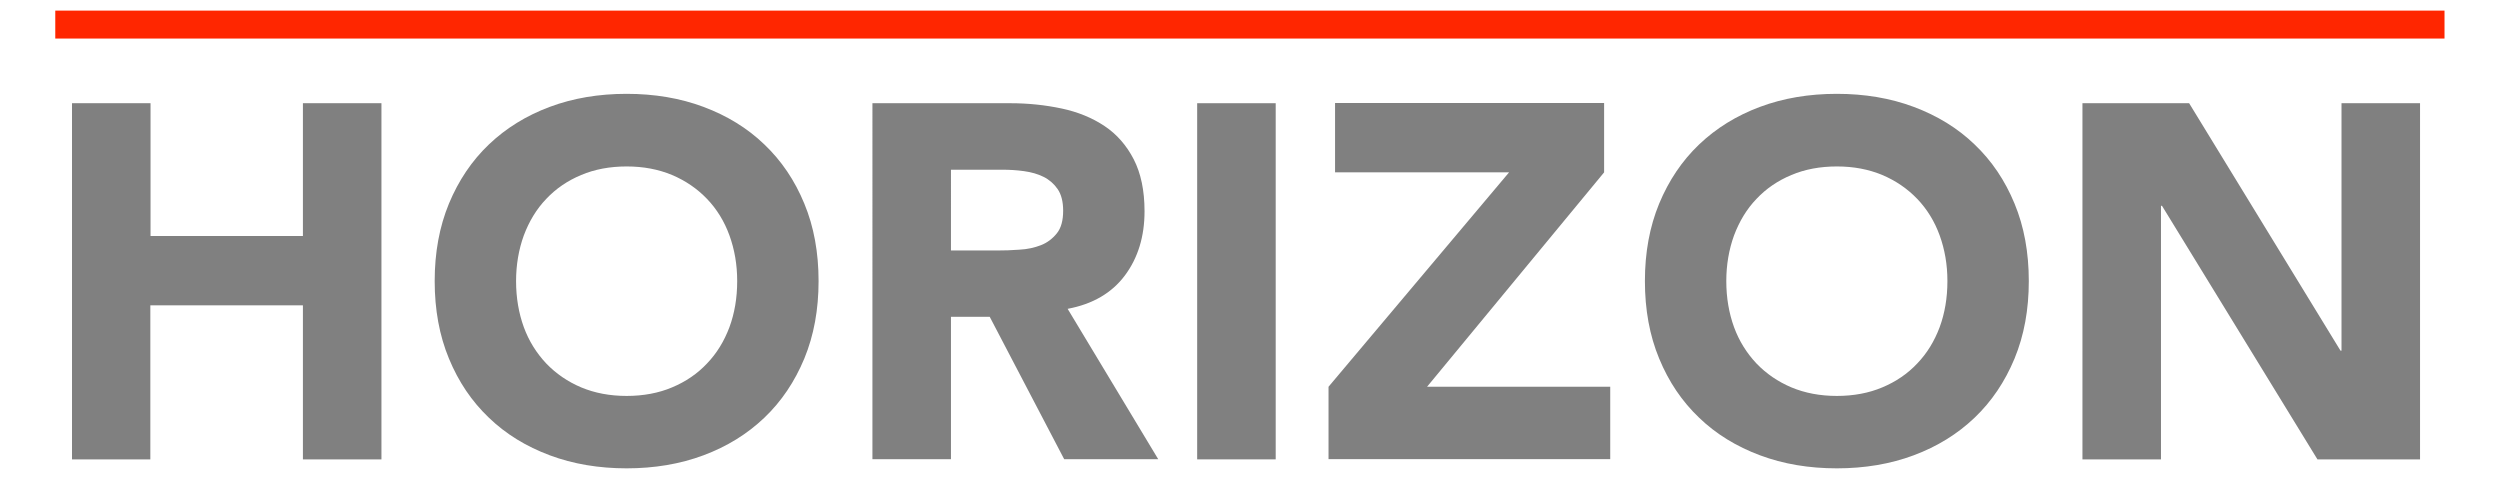
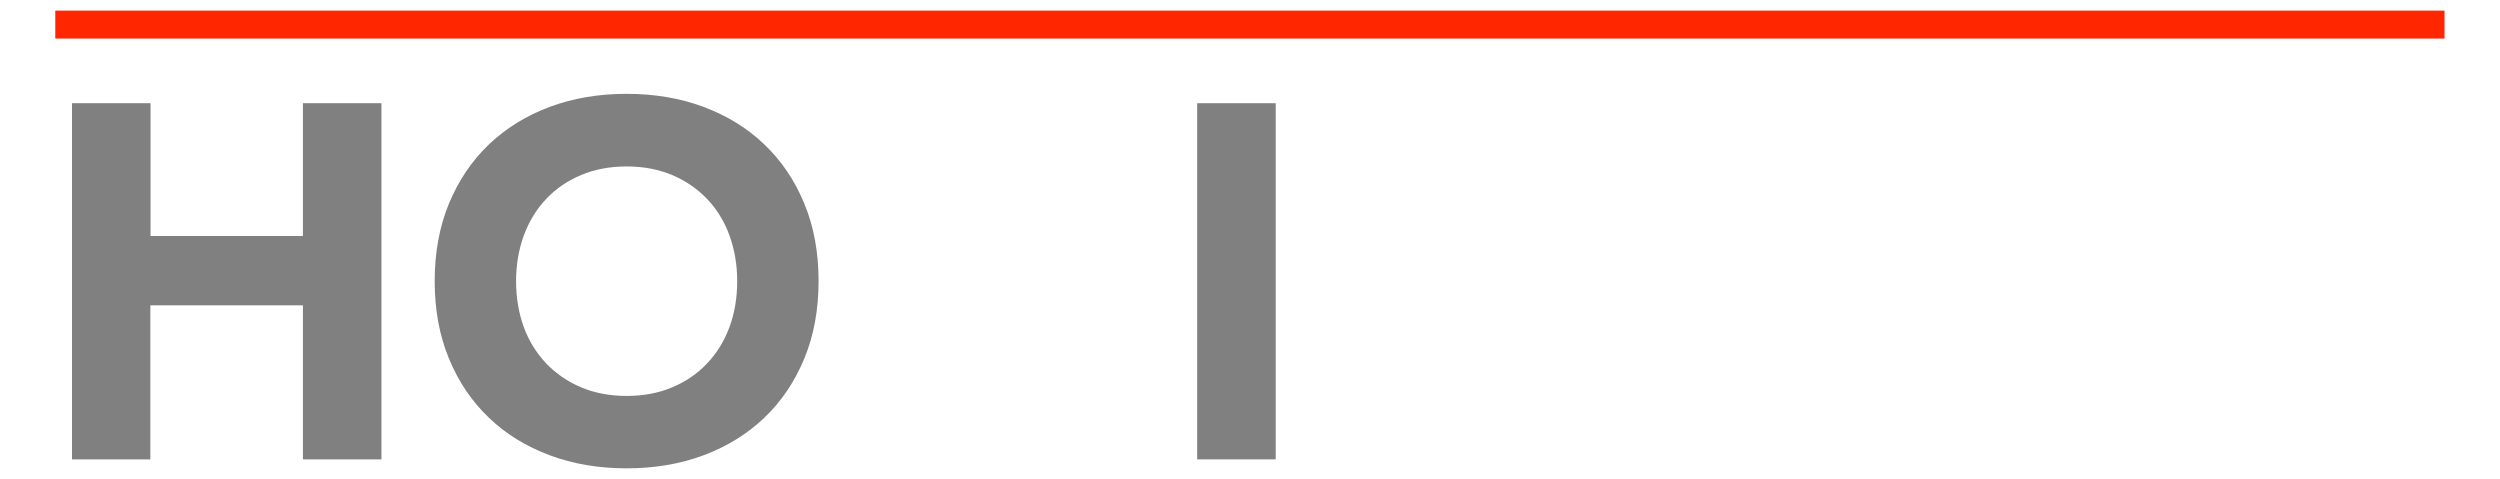
<svg xmlns="http://www.w3.org/2000/svg" version="1.1" id="Layer_1" x="0px" y="0px" viewBox="0 0 1225.6 234.8" style="enable-background:new 0 0 1225.6 234.8;" xml:space="preserve">
  <style type="text/css">
	.st0{fill:#808080;}
	.st1{fill:#FF2600;}
</style>
  <g>
    <g>
      <path class="st0" d="M35.3,50.6h38.5v65.1h74.7V50.6h38.5v174.6h-38.5v-75.5H73.7v75.5H35.3V50.6z" />
    </g>
    <g>
      <path class="st0" d="M213.1,137.8c0-14,2.3-26.6,7-38c4.7-11.3,11.2-21,19.6-29c8.4-8,18.3-14.1,29.8-18.4    c11.5-4.3,24.1-6.4,37.7-6.4c13.6,0,26.2,2.1,37.7,6.4c11.5,4.3,21.5,10.4,29.8,18.4c8.4,8,14.9,17.6,19.6,29c4.7,11.3,7,24,7,38    c0,14-2.3,26.6-7,38c-4.7,11.3-11.2,21-19.6,29c-8.4,8-18.3,14.1-29.8,18.4c-11.5,4.3-24.1,6.4-37.7,6.4    c-13.6,0-26.2-2.1-37.7-6.4c-11.5-4.3-21.5-10.4-29.8-18.4c-8.4-8-14.9-17.6-19.6-29C215.4,164.5,213.1,151.8,213.1,137.8z     M253,137.8c0,8.2,1.3,15.7,3.8,22.6c2.5,6.8,6.2,12.7,11,17.8c4.8,5,10.5,8.9,17.1,11.7c6.7,2.8,14.1,4.2,22.3,4.2    c8.2,0,15.7-1.4,22.3-4.2c6.7-2.8,12.4-6.7,17.1-11.7c4.8-5,8.4-10.9,11-17.8c2.5-6.8,3.8-14.3,3.8-22.6c0-8.1-1.3-15.5-3.8-22.4    c-2.5-6.9-6.2-12.9-11-17.9c-4.8-5-10.5-8.9-17.1-11.7c-6.7-2.8-14.1-4.2-22.3-4.2c-8.2,0-15.7,1.4-22.3,4.2    c-6.7,2.8-12.4,6.7-17.1,11.7c-4.8,5-8.4,11-11,17.9C254.3,122.3,253,129.8,253,137.8z" />
-       <path class="st0" d="M427.6,50.6h67.6c8.9,0,17.3,0.9,25.3,2.6c8,1.7,15,4.6,21,8.6c6,4,10.8,9.5,14.3,16.3    c3.5,6.8,5.3,15.3,5.3,25.5c0,12.3-3.2,22.8-9.6,31.4c-6.4,8.6-15.8,14.1-28.1,16.4l44.4,73.7h-46.1l-36.5-69.8h-19v69.8h-38.5    V50.6z M466.1,122.8h22.7c3.5,0,7.1-0.1,11-0.4c3.9-0.2,7.4-1,10.5-2.2c3.1-1.2,5.7-3.2,7.8-5.8c2.1-2.6,3.1-6.3,3.1-11.1    c0-4.4-0.9-8-2.7-10.6c-1.8-2.6-4.1-4.6-6.9-6c-2.8-1.4-6-2.3-9.6-2.8c-3.6-0.5-7.2-0.7-10.6-0.7h-25.2V122.8z" />
      <path class="st0" d="M586.9,50.6h38.5v174.6h-38.5V50.6z" />
-       <path class="st0" d="M651.3,189.6l88.5-105.1h-85.3v-34h131.9v34l-86.8,105.1h89.8v35.5H651.3V189.6z" />
-       <path class="st0" d="M806.4,137.8c0-14,2.3-26.6,7-38c4.7-11.3,11.2-21,19.6-29c8.4-8,18.3-14.1,29.8-18.4    c11.5-4.3,24.1-6.4,37.7-6.4c13.6,0,26.2,2.1,37.7,6.4c11.5,4.3,21.5,10.4,29.8,18.4c8.4,8,14.9,17.6,19.6,29c4.7,11.3,7,24,7,38    c0,14-2.3,26.6-7,38c-4.7,11.3-11.2,21-19.6,29c-8.4,8-18.3,14.1-29.8,18.4c-11.5,4.3-24.1,6.4-37.7,6.4    c-13.7,0-26.2-2.1-37.7-6.4c-11.5-4.3-21.5-10.4-29.8-18.4c-8.4-8-14.9-17.6-19.6-29C808.7,164.5,806.4,151.8,806.4,137.8z     M846.3,137.8c0,8.2,1.3,15.7,3.8,22.6c2.5,6.8,6.2,12.7,11,17.8c4.8,5,10.5,8.9,17.1,11.7c6.7,2.8,14.1,4.2,22.3,4.2    c8.2,0,15.7-1.4,22.3-4.2c6.7-2.8,12.4-6.7,17.1-11.7c4.8-5,8.4-10.9,11-17.8c2.5-6.8,3.8-14.3,3.8-22.6c0-8.1-1.3-15.5-3.8-22.4    c-2.5-6.9-6.2-12.9-11-17.9c-4.8-5-10.5-8.9-17.1-11.7c-6.7-2.8-14.1-4.2-22.3-4.2c-8.2,0-15.7,1.4-22.3,4.2    c-6.7,2.8-12.4,6.7-17.1,11.7c-4.8,5-8.4,11-11,17.9C847.6,122.3,846.3,129.8,846.3,137.8z" />
-       <path class="st0" d="M1020.9,50.6h52.3l74.2,121.3h0.5V50.6h38.5v174.6h-50.3l-76.2-124.3h-0.5v124.3h-38.5V50.6z" />
    </g>
    <rect x="27.1" y="5.2" class="st1" width="1171.3" height="13.7" />
  </g>
</svg>